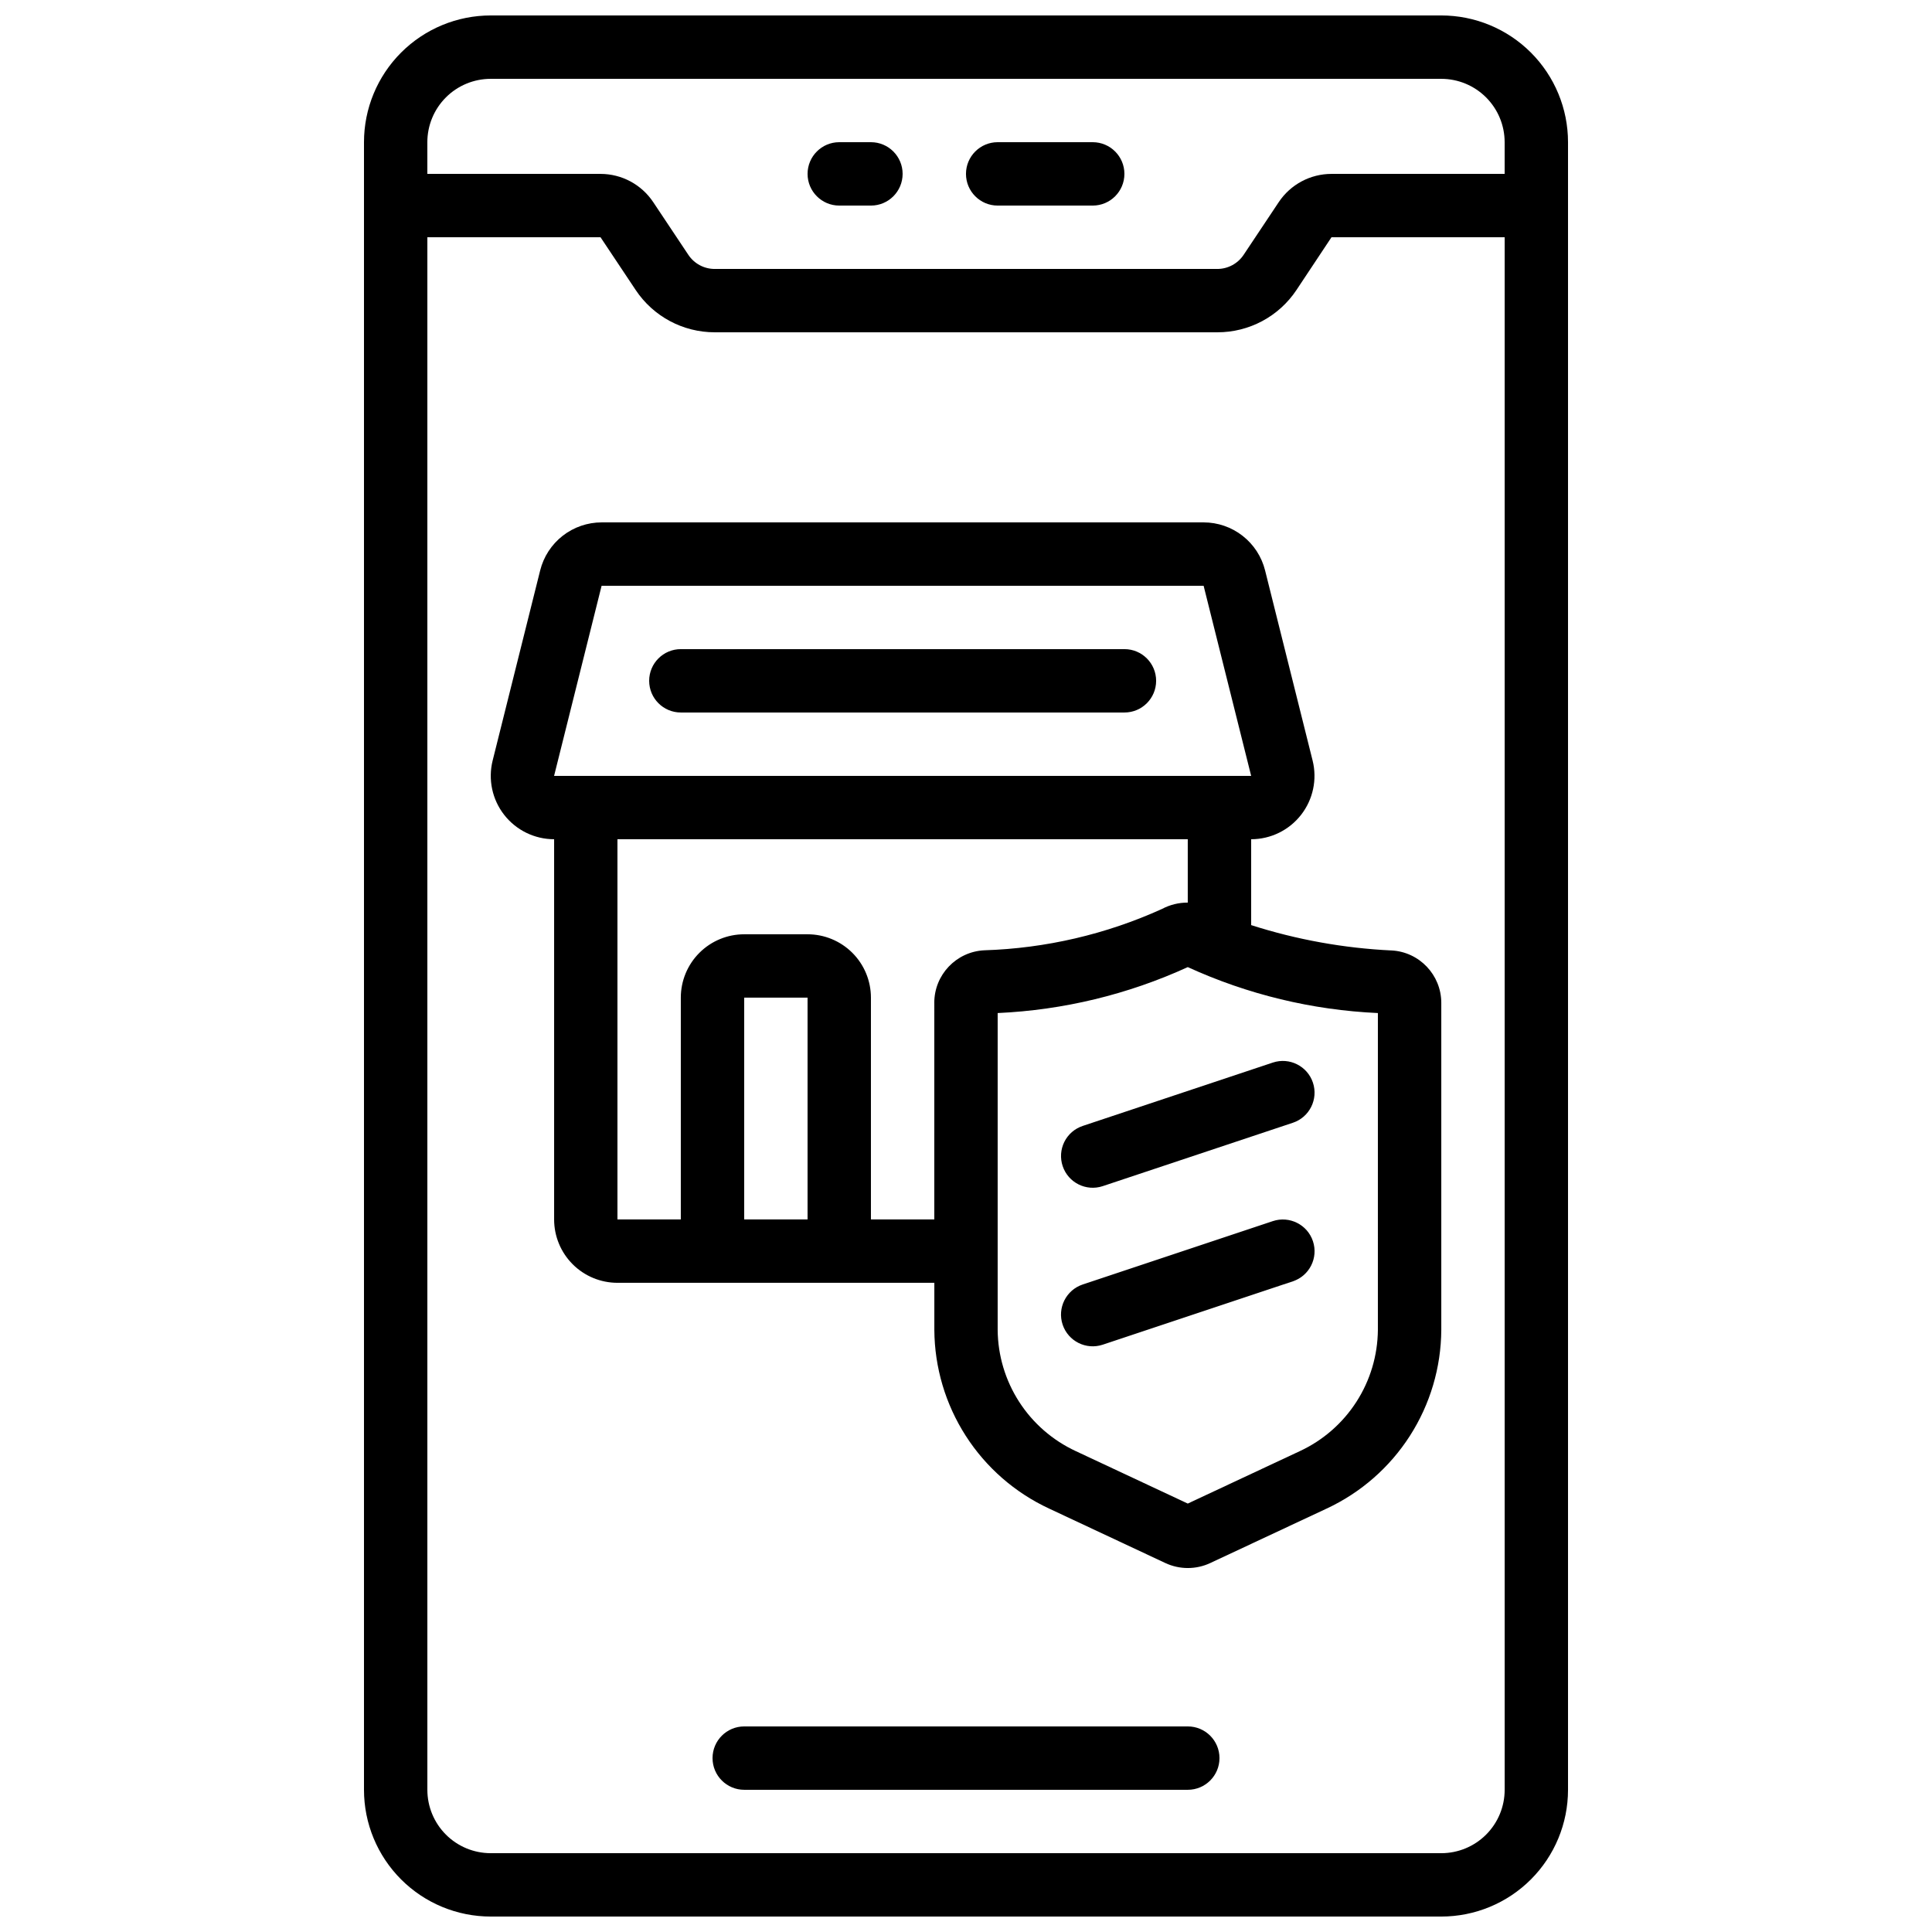
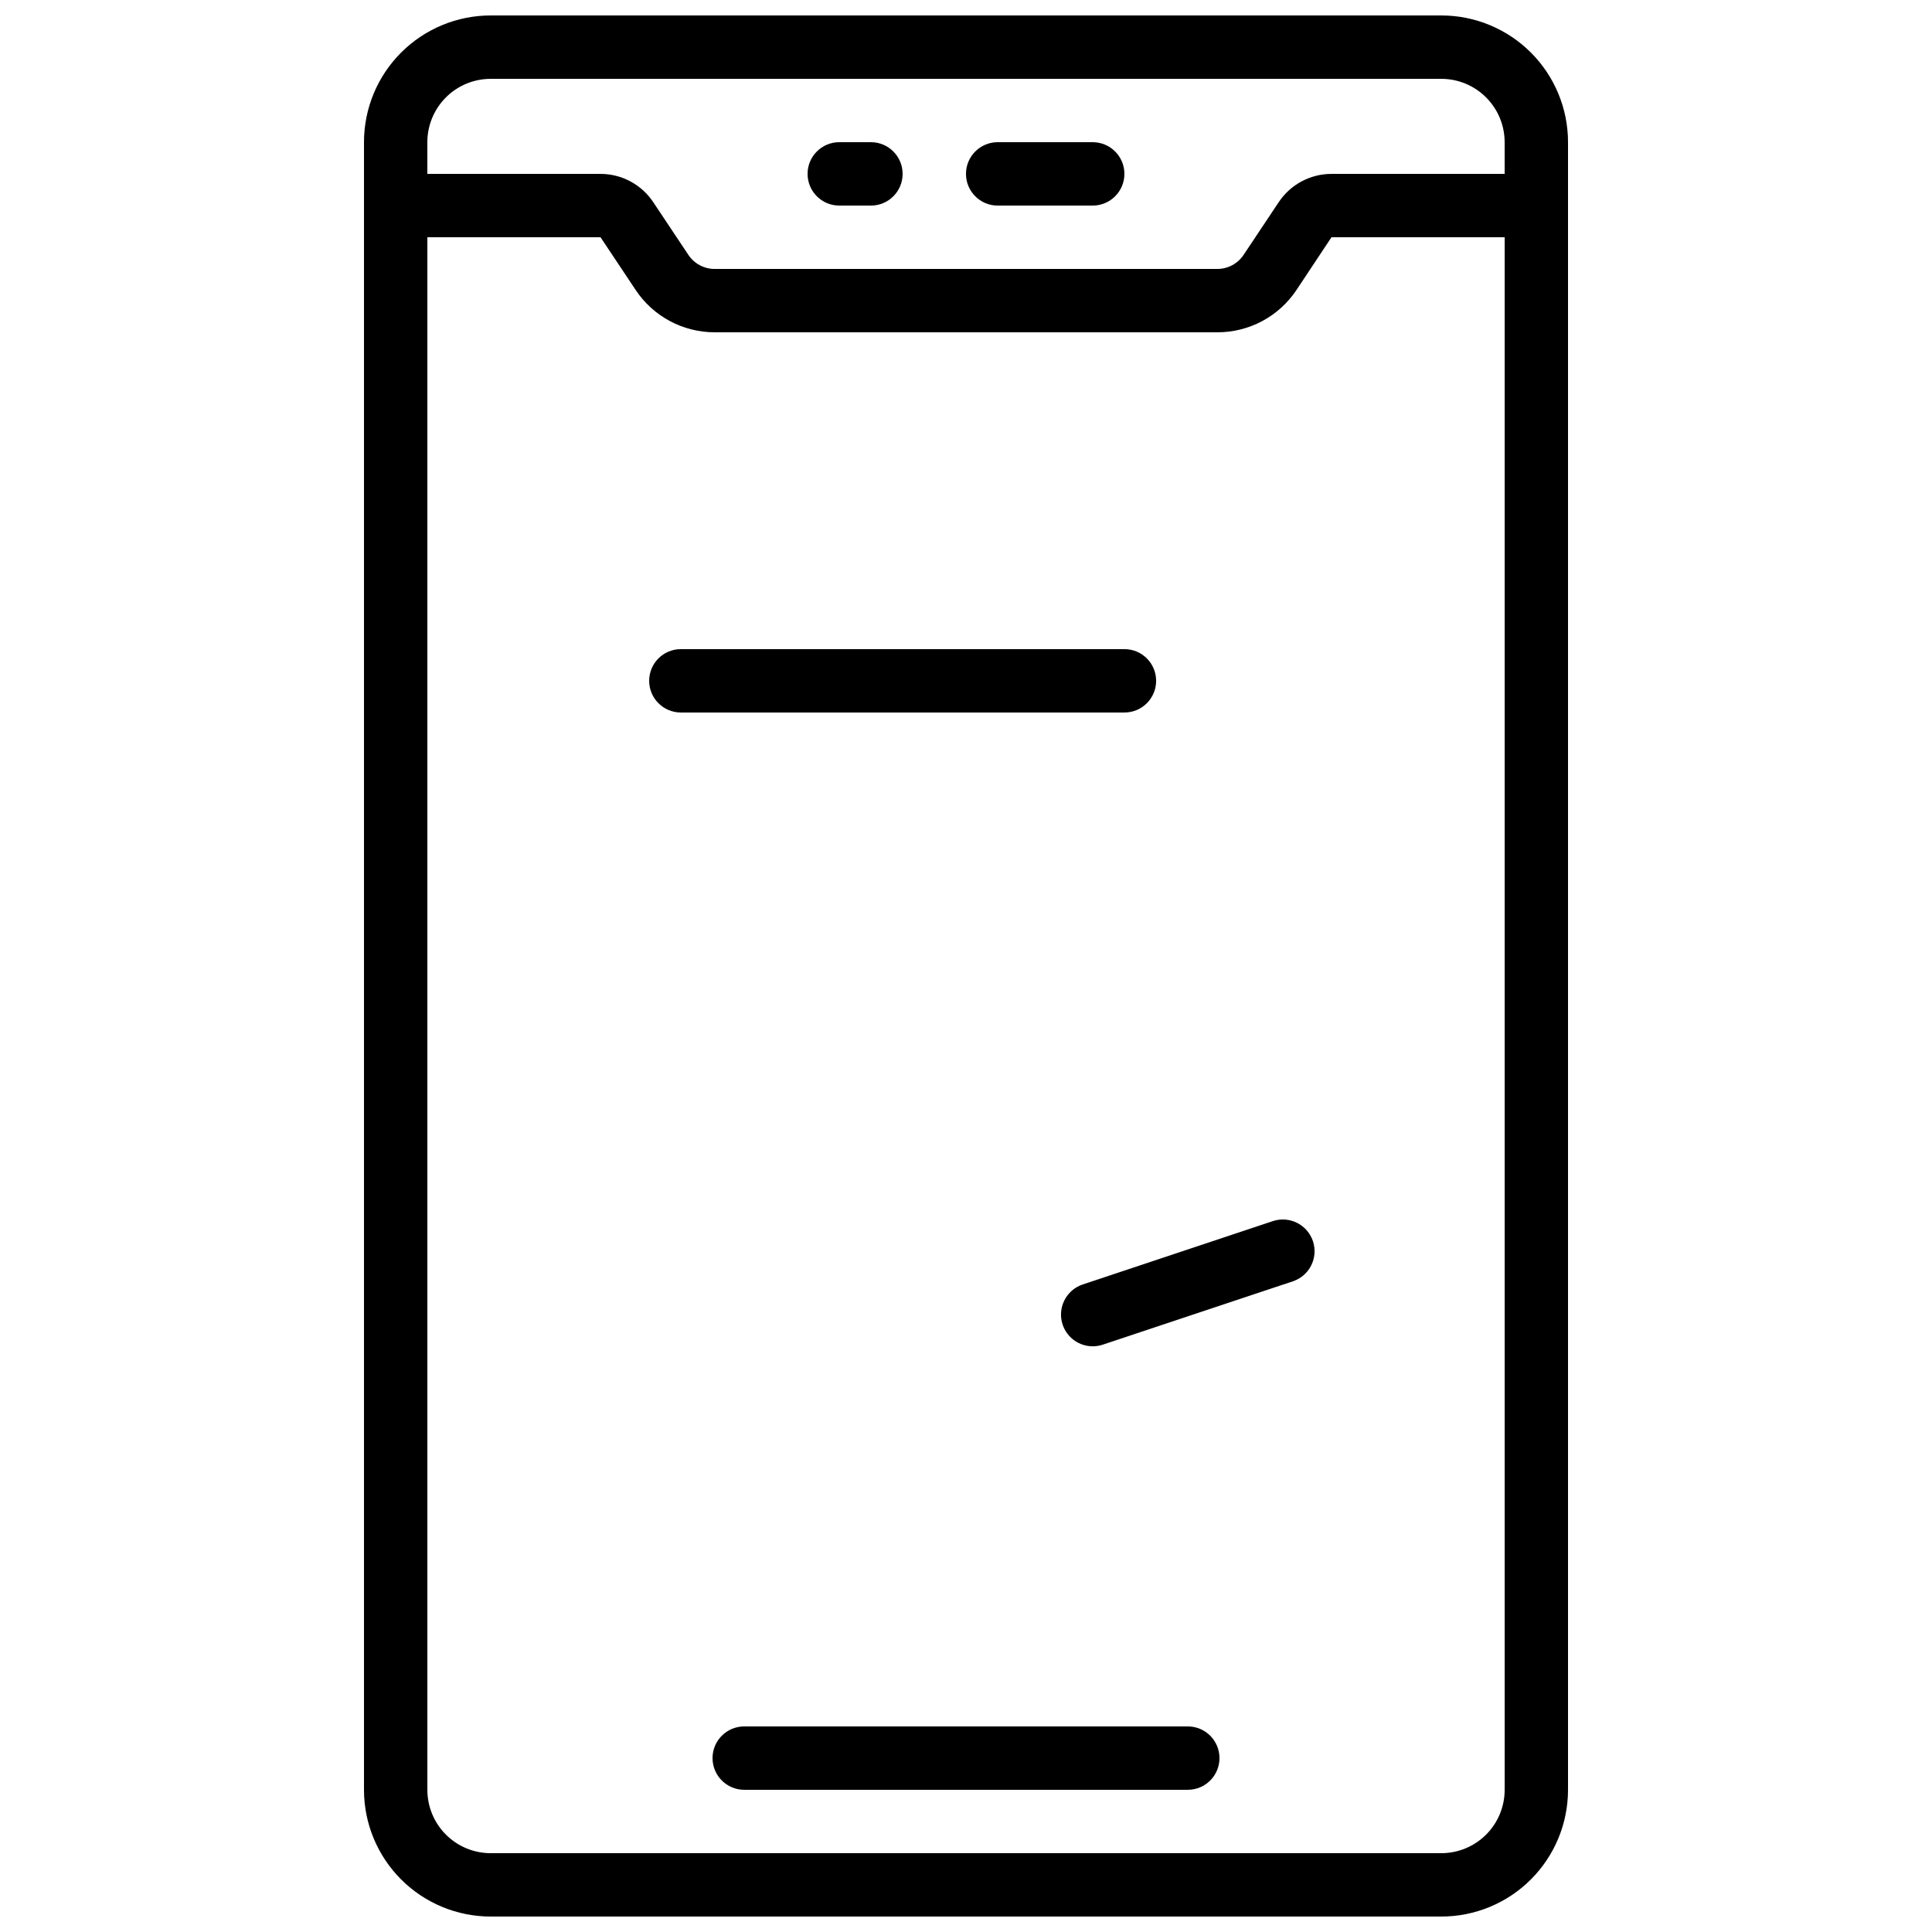
<svg xmlns="http://www.w3.org/2000/svg" width="800px" height="800px" version="1.1" viewBox="144 144 512 512">
  <defs>
    <clipPath id="a">
      <path d="m240 148.09h320v503.81h-320z" />
    </clipPath>
  </defs>
  <g clip-path="url(#a)">
    <path d="m240.46 618.32c0 8.906 3.539 17.449 9.84 23.75 6.297 6.297 14.84 9.836 23.75 9.836h251.9c8.91 0 17.453-3.539 23.75-9.836 6.301-6.301 9.84-14.844 9.84-23.75v-436.64c0-8.906-3.539-17.449-9.84-23.75-6.297-6.297-14.84-9.836-23.75-9.836h-251.9c-8.91 0-17.453 3.539-23.75 9.836-6.301 6.301-9.84 14.844-9.84 23.75zm285.49 16.793h-251.9c-4.453 0-8.727-1.77-11.875-4.918-3.148-3.148-4.918-7.422-4.918-11.875v-411.45h45.887l9.312 13.973c4.664 7.016 12.535 11.227 20.957 11.219h133.18c8.438 0.02 16.32-4.191 20.992-11.219l9.277-13.973h45.891v411.45c0 4.453-1.77 8.727-4.922 11.875-3.148 3.148-7.418 4.918-11.875 4.918zm-251.9-470.22h251.9c4.457 0 8.727 1.77 11.875 4.918 3.152 3.152 4.922 7.422 4.922 11.875v8.398h-45.891c-5.613 0-10.859 2.809-13.973 7.481l-9.312 13.973c-1.555 2.336-4.18 3.738-6.984 3.738h-133.18c-2.805 0-5.426-1.402-6.984-3.738l-9.312-13.973c-3.113-4.672-8.355-7.481-13.973-7.481h-45.887v-8.398c0-4.453 1.77-8.723 4.918-11.875 3.148-3.148 7.422-4.918 11.875-4.918z" />
  </g>
-   <path d="m512.72 395.88c-12.625-0.605-25.113-2.863-37.148-6.715v-22.758c5.168-0.004 10.047-2.387 13.223-6.461 3.18-4.07 4.309-9.383 3.059-14.395l-12.594-50.383c-0.906-3.633-3.004-6.859-5.953-9.164-2.949-2.309-6.586-3.562-10.328-3.566h-159.54c-3.746 0.004-7.383 1.258-10.336 3.562-2.949 2.309-5.047 5.535-5.953 9.168l-12.594 50.383c-1.25 5.016-0.125 10.324 3.059 14.398 3.18 4.074 8.062 6.457 13.23 6.457v100.76c0 4.457 1.77 8.727 4.918 11.875 3.148 3.152 7.422 4.918 11.875 4.918h83.969v12.48c0.059 9.953 2.945 19.684 8.32 28.062 5.375 8.379 13.02 15.059 22.043 19.262l30.84 14.449c3.785 1.777 8.16 1.777 11.941 0l30.84-14.434h0.004c9.023-4.207 16.668-10.887 22.043-19.27 5.375-8.379 8.258-18.113 8.316-28.07v-86.68c-0.016-7.41-5.832-13.512-13.23-13.883zm-209.29-96.645h159.54l12.598 50.379h-184.73zm37.789 167.93v-58.777h16.793v58.777zm50.383-57.41-0.004 57.41h-16.793v-58.777c0-4.453-1.77-8.727-4.918-11.875-3.152-3.148-7.422-4.918-11.875-4.918h-16.793c-4.457 0-8.727 1.77-11.875 4.918-3.152 3.148-4.922 7.422-4.922 11.875v58.777h-16.793v-100.76h151.14v16.793c-2.379-0.012-4.719 0.566-6.82 1.68-14.832 6.727-30.844 10.449-47.121 10.961-7.418 0.371-13.238 6.496-13.234 13.922zm117.55 86.684c-0.055 6.762-2.027 13.371-5.691 19.059-3.66 5.688-8.863 10.219-14.996 13.066l-29.691 13.898-29.691-13.906c-6.137-2.848-11.336-7.375-15-13.062-3.664-5.684-5.637-12.293-5.691-19.055v-83.969c17.418-0.789 34.523-4.922 50.383-12.176 15.855 7.254 32.961 11.387 50.379 12.176z" />
  <path d="m366.41 198.48h8.398c4.637 0 8.395-3.762 8.395-8.398s-3.758-8.398-8.395-8.398h-8.398c-4.637 0-8.395 3.762-8.395 8.398s3.758 8.398 8.395 8.398z" />
  <path d="m408.39 198.48h25.191c4.637 0 8.398-3.762 8.398-8.398s-3.762-8.398-8.398-8.398h-25.191c-4.637 0-8.395 3.762-8.395 8.398s3.758 8.398 8.395 8.398z" />
  <path d="m458.78 601.52h-117.55c-4.641 0-8.398 3.758-8.398 8.395s3.758 8.398 8.398 8.398h117.55c4.637 0 8.395-3.762 8.395-8.398s-3.758-8.395-8.395-8.395z" />
  <path d="m324.43 332.82h117.56c4.637 0 8.395-3.758 8.395-8.398 0-4.637-3.758-8.395-8.395-8.395h-117.56c-4.637 0-8.395 3.758-8.395 8.395 0 4.641 3.758 8.398 8.395 8.398z" />
-   <path d="m425.62 453.03c1.469 4.394 6.219 6.769 10.613 5.309l50.383-16.793c4.406-1.465 6.789-6.227 5.324-10.633-1.469-4.402-6.227-6.789-10.633-5.32l-50.383 16.793h0.004c-2.121 0.703-3.871 2.223-4.867 4.219-0.992 2-1.152 4.312-0.441 6.426z" />
  <path d="m481.31 467.61-50.383 16.793h0.004c-4.406 1.465-6.789 6.227-5.324 10.633 1.465 4.402 6.223 6.789 10.629 5.32l50.383-16.793c4.406-1.465 6.789-6.223 5.324-10.629-1.469-4.406-6.227-6.789-10.633-5.324z" />
</svg>